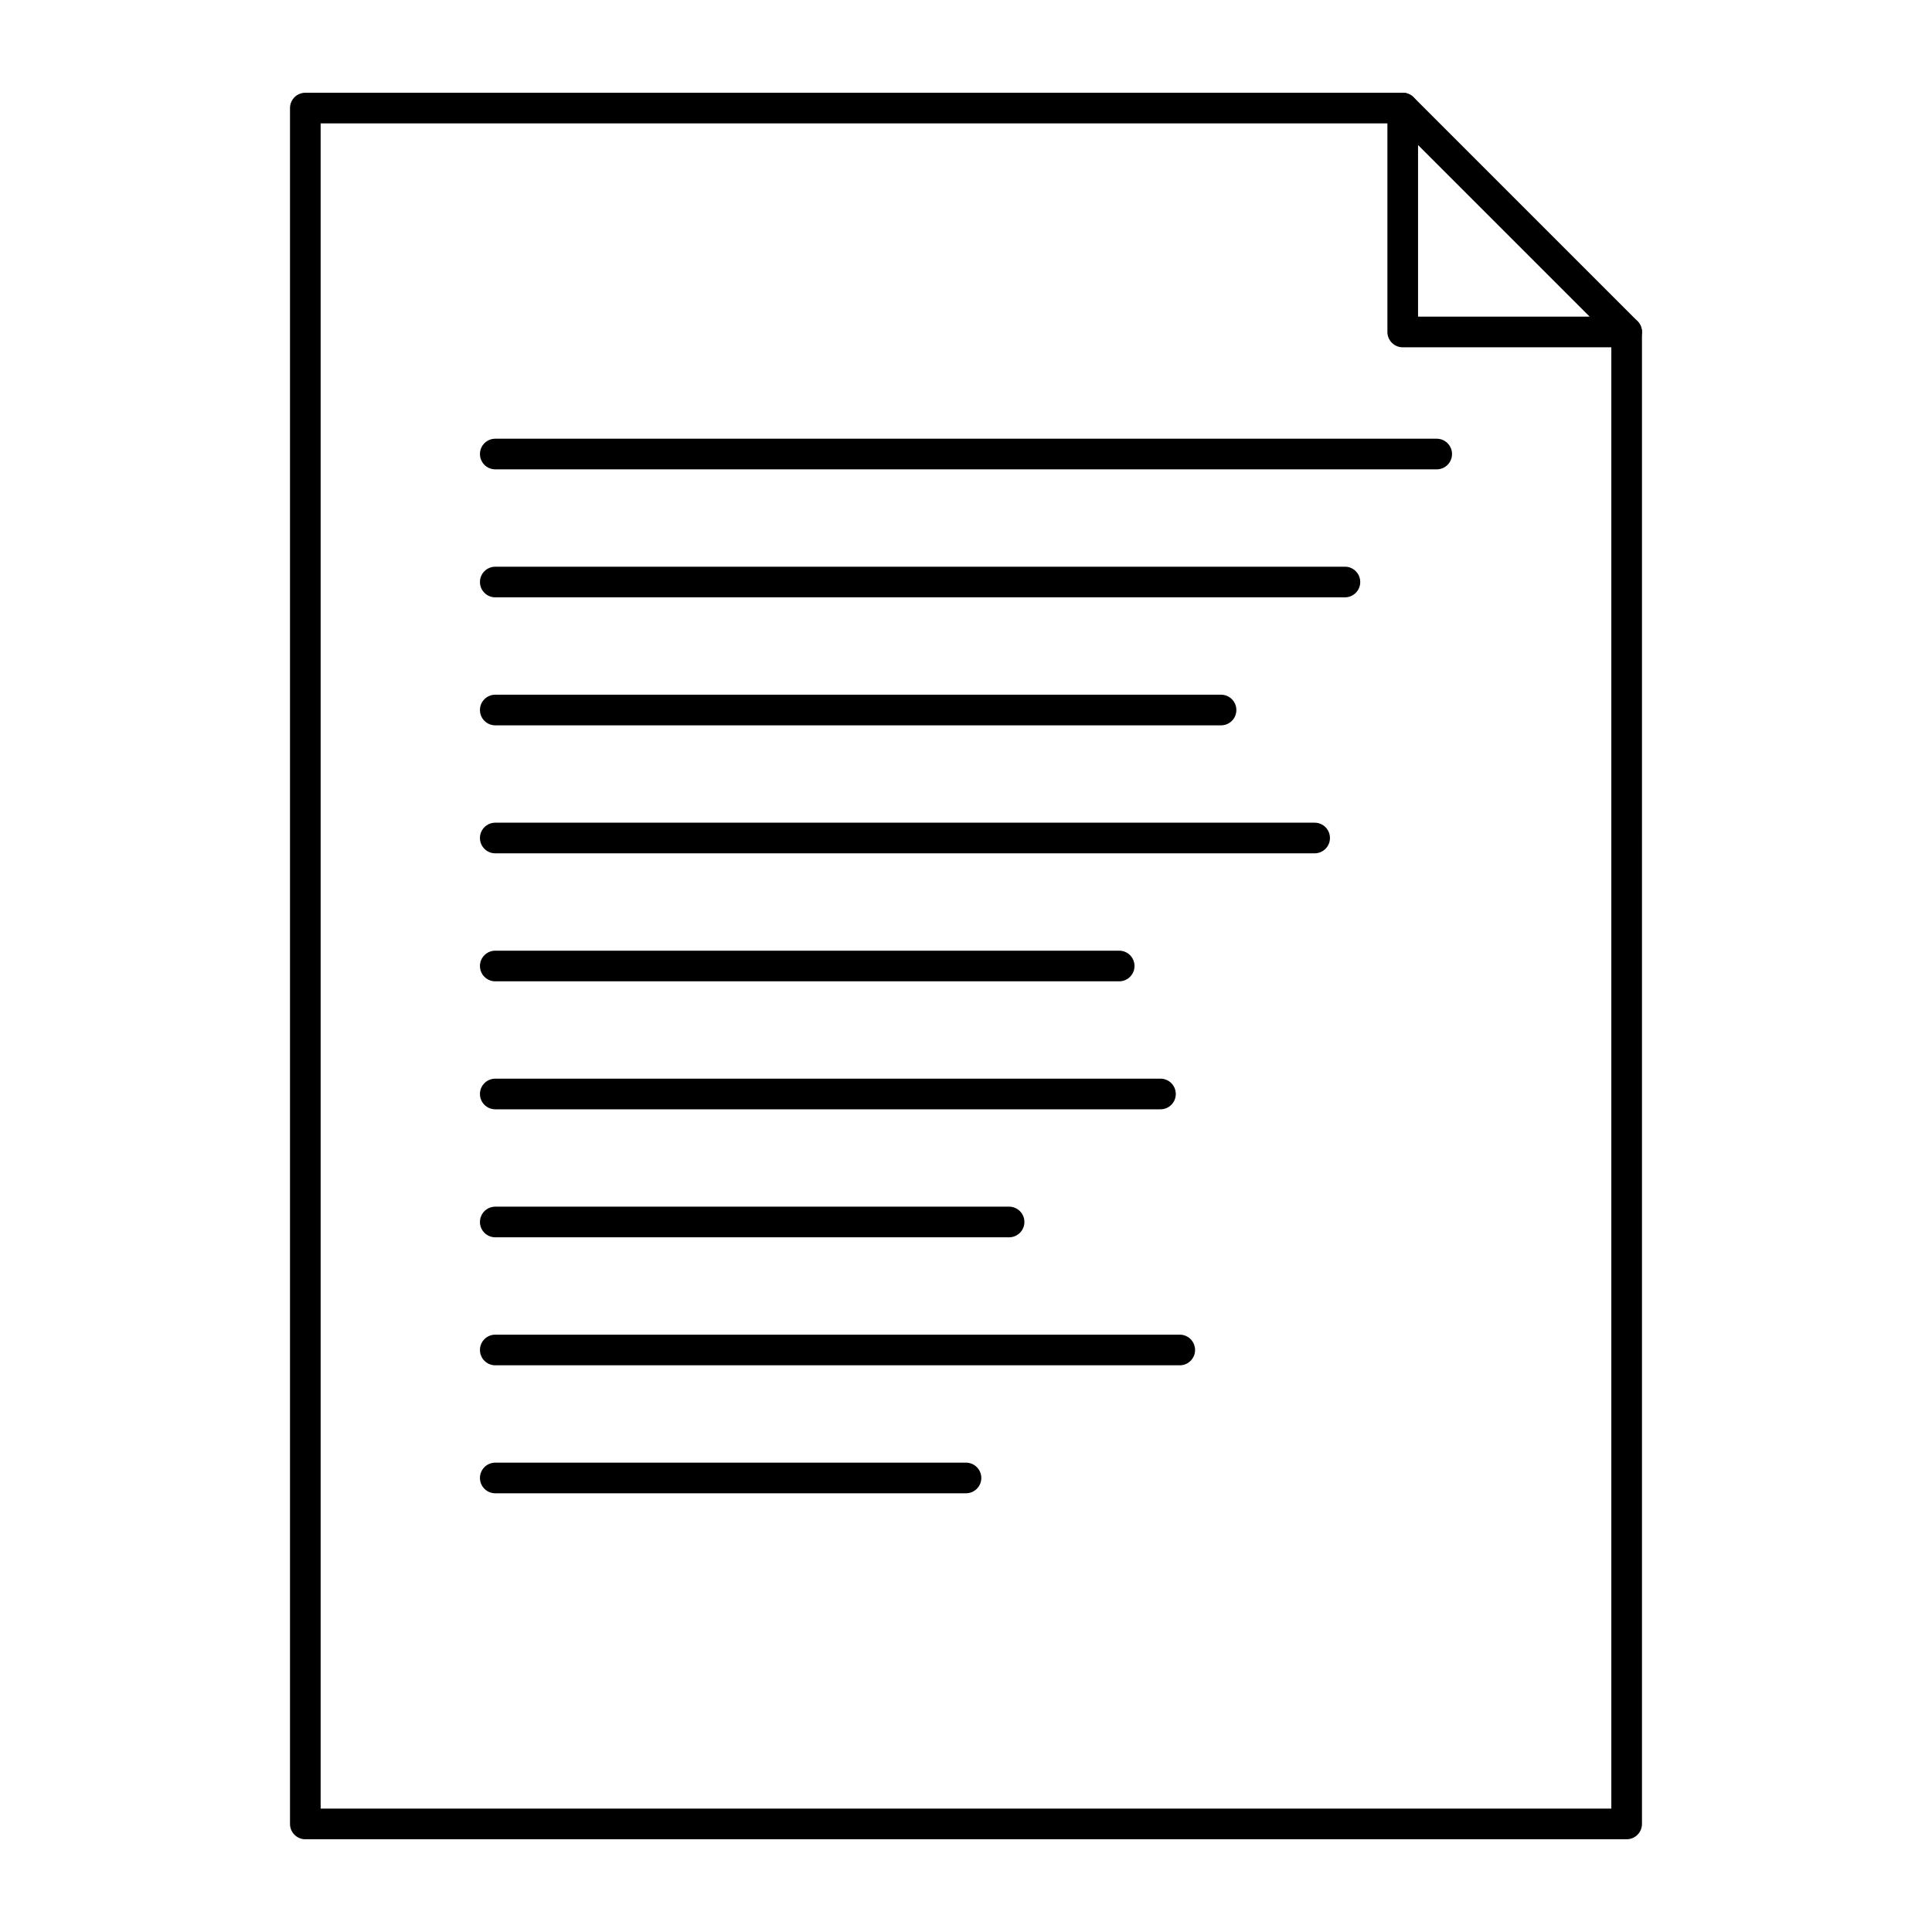
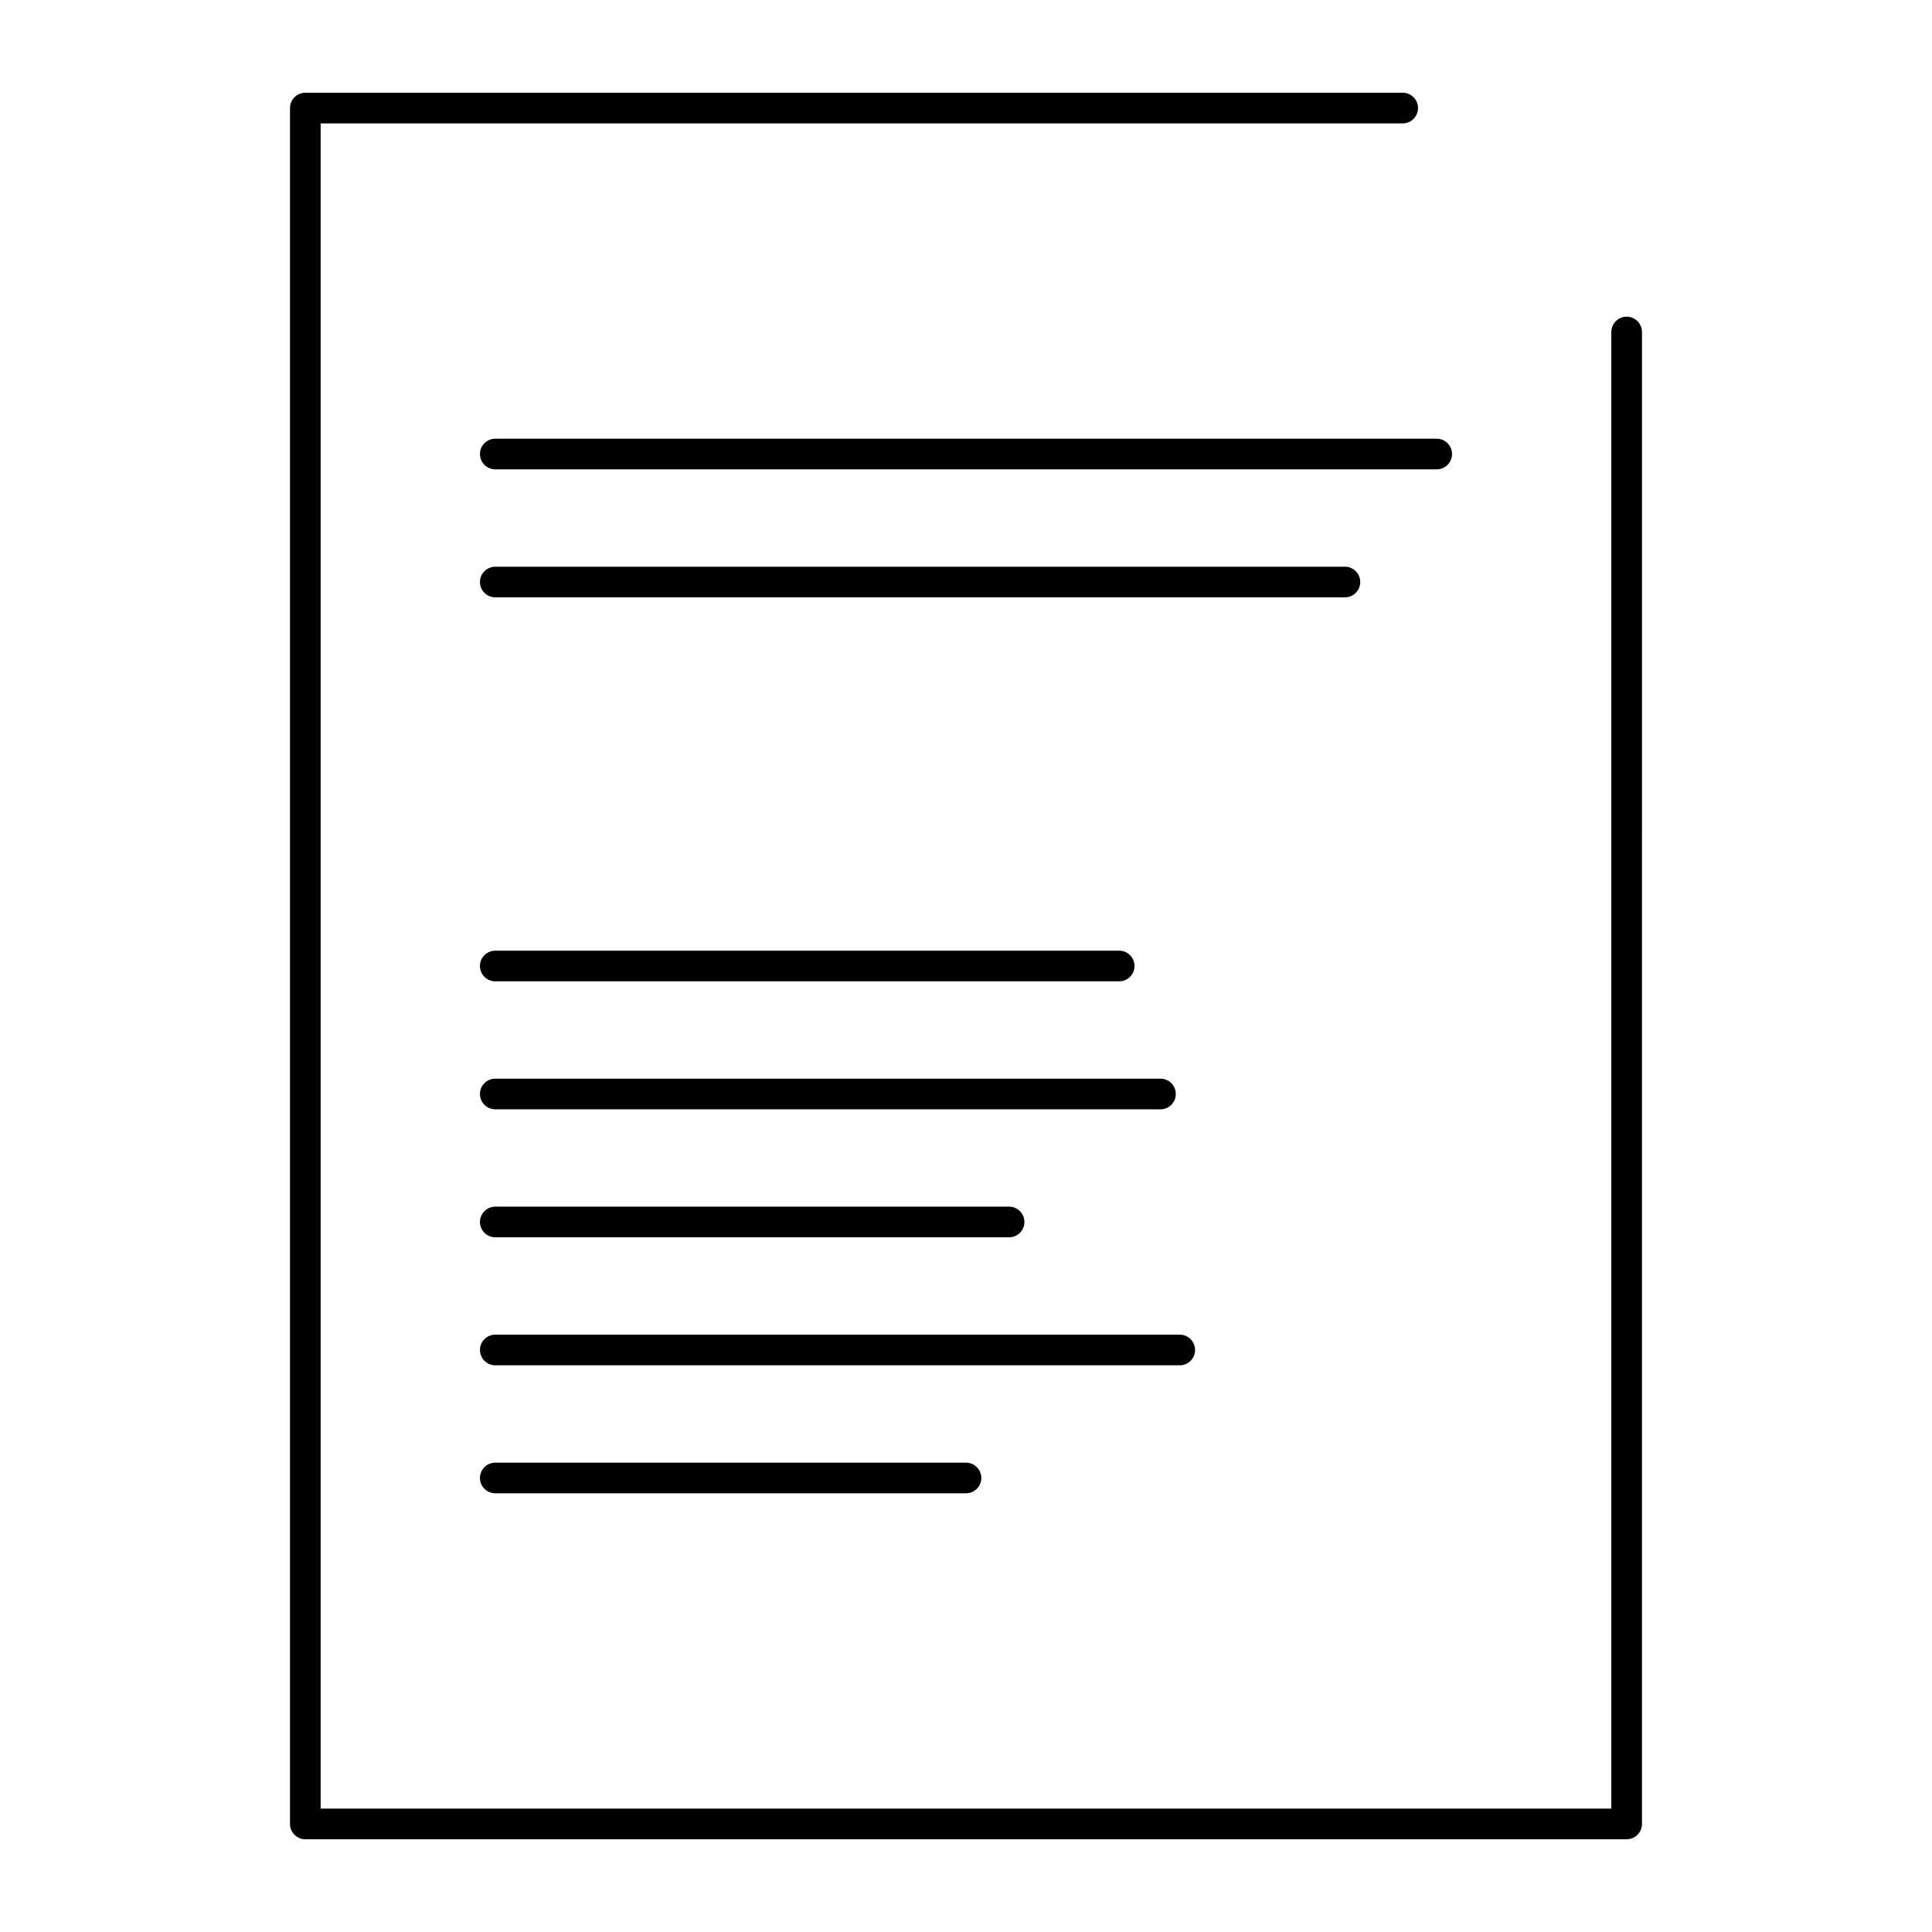
<svg xmlns="http://www.w3.org/2000/svg" width="100%" height="100%" viewBox="0 0 2000 2000" version="1.1" xml:space="preserve" style="fill-rule:evenodd;clip-rule:evenodd;stroke-linejoin:round;stroke-miterlimit:2;">
  <g transform="matrix(1,0,0,1,-23.995,-24.002)">
    <path d="M1707.9,1928L340.07,1928C331.312,1928 324.205,1920.9 324.205,1912.15L324.207,135.866C324.207,127.113 331.311,120.012 340.066,120.012L1476.08,120.005C1484.83,120.005 1491.93,127.113 1491.93,135.871C1491.94,144.619 1484.83,151.727 1476.08,151.727L355.925,151.727L355.925,1896.29L1692.04,1896.29L1692.04,367.667C1692.04,358.914 1699.14,351.817 1707.89,351.817C1716.65,351.814 1723.75,358.918 1723.75,367.676L1723.76,1912.14C1723.76,1920.9 1716.65,1928 1707.9,1928L1707.9,1928Z" />
-     <path d="M1491.95,351.814L1669.62,351.814L1491.95,174.145L1491.95,351.814ZM1707.9,383.528L1476.09,383.528C1467.34,383.528 1460.23,376.434 1460.23,367.676L1460.23,135.861C1460.23,129.449 1464.11,123.67 1470.02,121.213C1475.97,118.754 1482.78,120.118 1487.32,124.651L1719.13,356.459C1723.68,360.995 1725.04,367.82 1722.56,373.746C1720.13,379.662 1714.34,383.534 1707.9,383.528L1707.9,383.528Z" />
    <path d="M1511.28,509.876L536.704,509.876C527.946,509.876 520.841,502.776 520.841,494.018C520.842,485.259 527.945,478.161 536.701,478.161L1511.28,478.161C1520.03,478.161 1527.13,485.261 1527.13,494.018C1527.14,502.775 1520.03,509.878 1511.28,509.876L1511.28,509.876Z" />
    <path d="M1416.25,642.364L536.707,642.364C527.949,642.364 520.844,635.273 520.844,626.517C520.845,617.75 527.948,610.658 536.704,610.658L1416.25,610.65C1425.05,610.65 1432.11,617.758 1432.11,626.517C1432.11,635.265 1425.05,642.371 1416.25,642.364L1416.25,642.364Z" />
-     <path d="M1288.01,774.873L536.701,774.873C527.943,774.873 520.838,767.776 520.838,759.017C520.839,750.258 527.942,743.158 536.698,743.158L1288.01,743.158C1296.81,743.158 1303.87,750.258 1303.87,759.017C1303.87,767.773 1296.81,774.875 1288.01,774.873Z" />
-     <path d="M1384.9,907.363L536.7,907.363C527.942,907.363 520.837,900.266 520.837,891.51C520.838,882.749 527.941,875.649 536.697,875.649L1384.9,875.648C1393.69,875.648 1400.76,882.75 1400.76,891.51C1400.76,900.265 1393.69,907.364 1384.9,907.363L1384.9,907.363Z" />
    <path d="M1182.58,1039.86L536.705,1039.86C527.947,1039.86 520.842,1032.77 520.842,1024.01C520.843,1015.25 527.946,1008.15 536.702,1008.15L1182.58,1008.14C1191.33,1008.14 1198.44,1015.25 1198.44,1024.01C1198.44,1032.76 1191.33,1039.87 1182.58,1039.86L1182.58,1039.86Z" />
    <path d="M1225.32,1172.35L536.7,1172.35C527.942,1172.35 520.837,1165.26 520.837,1156.5C520.838,1147.74 527.941,1140.64 536.697,1140.64L1225.32,1140.63C1234.11,1140.63 1241.17,1147.74 1241.17,1156.5C1241.18,1165.25 1234.11,1172.36 1225.32,1172.35L1225.32,1172.35Z" />
    <path d="M1068.59,1304.85L536.699,1304.85C527.941,1304.85 520.836,1297.76 520.836,1289C520.837,1280.24 527.94,1273.14 536.696,1273.14L1068.59,1273.13C1077.34,1273.13 1084.45,1280.24 1084.45,1289C1084.45,1297.75 1077.34,1304.86 1068.59,1304.85L1068.59,1304.85Z" />
    <path d="M1245.27,1437.36L536.705,1437.36C527.947,1437.36 520.842,1430.26 520.842,1421.5C520.843,1412.74 527.946,1405.64 536.702,1405.64L1245.27,1405.64C1254.07,1405.64 1261.13,1412.74 1261.13,1421.5C1261.13,1430.25 1254.07,1437.36 1245.27,1437.36L1245.27,1437.36Z" />
    <path d="M1023.99,1569.85L536.702,1569.85C527.944,1569.85 520.839,1562.75 520.839,1553.99C520.84,1545.24 527.943,1538.13 536.699,1538.13L1023.99,1538.13C1032.74,1538.13 1039.85,1545.24 1039.85,1553.99C1039.85,1562.74 1032.74,1569.85 1023.99,1569.85L1023.99,1569.85Z" />
  </g>
</svg>